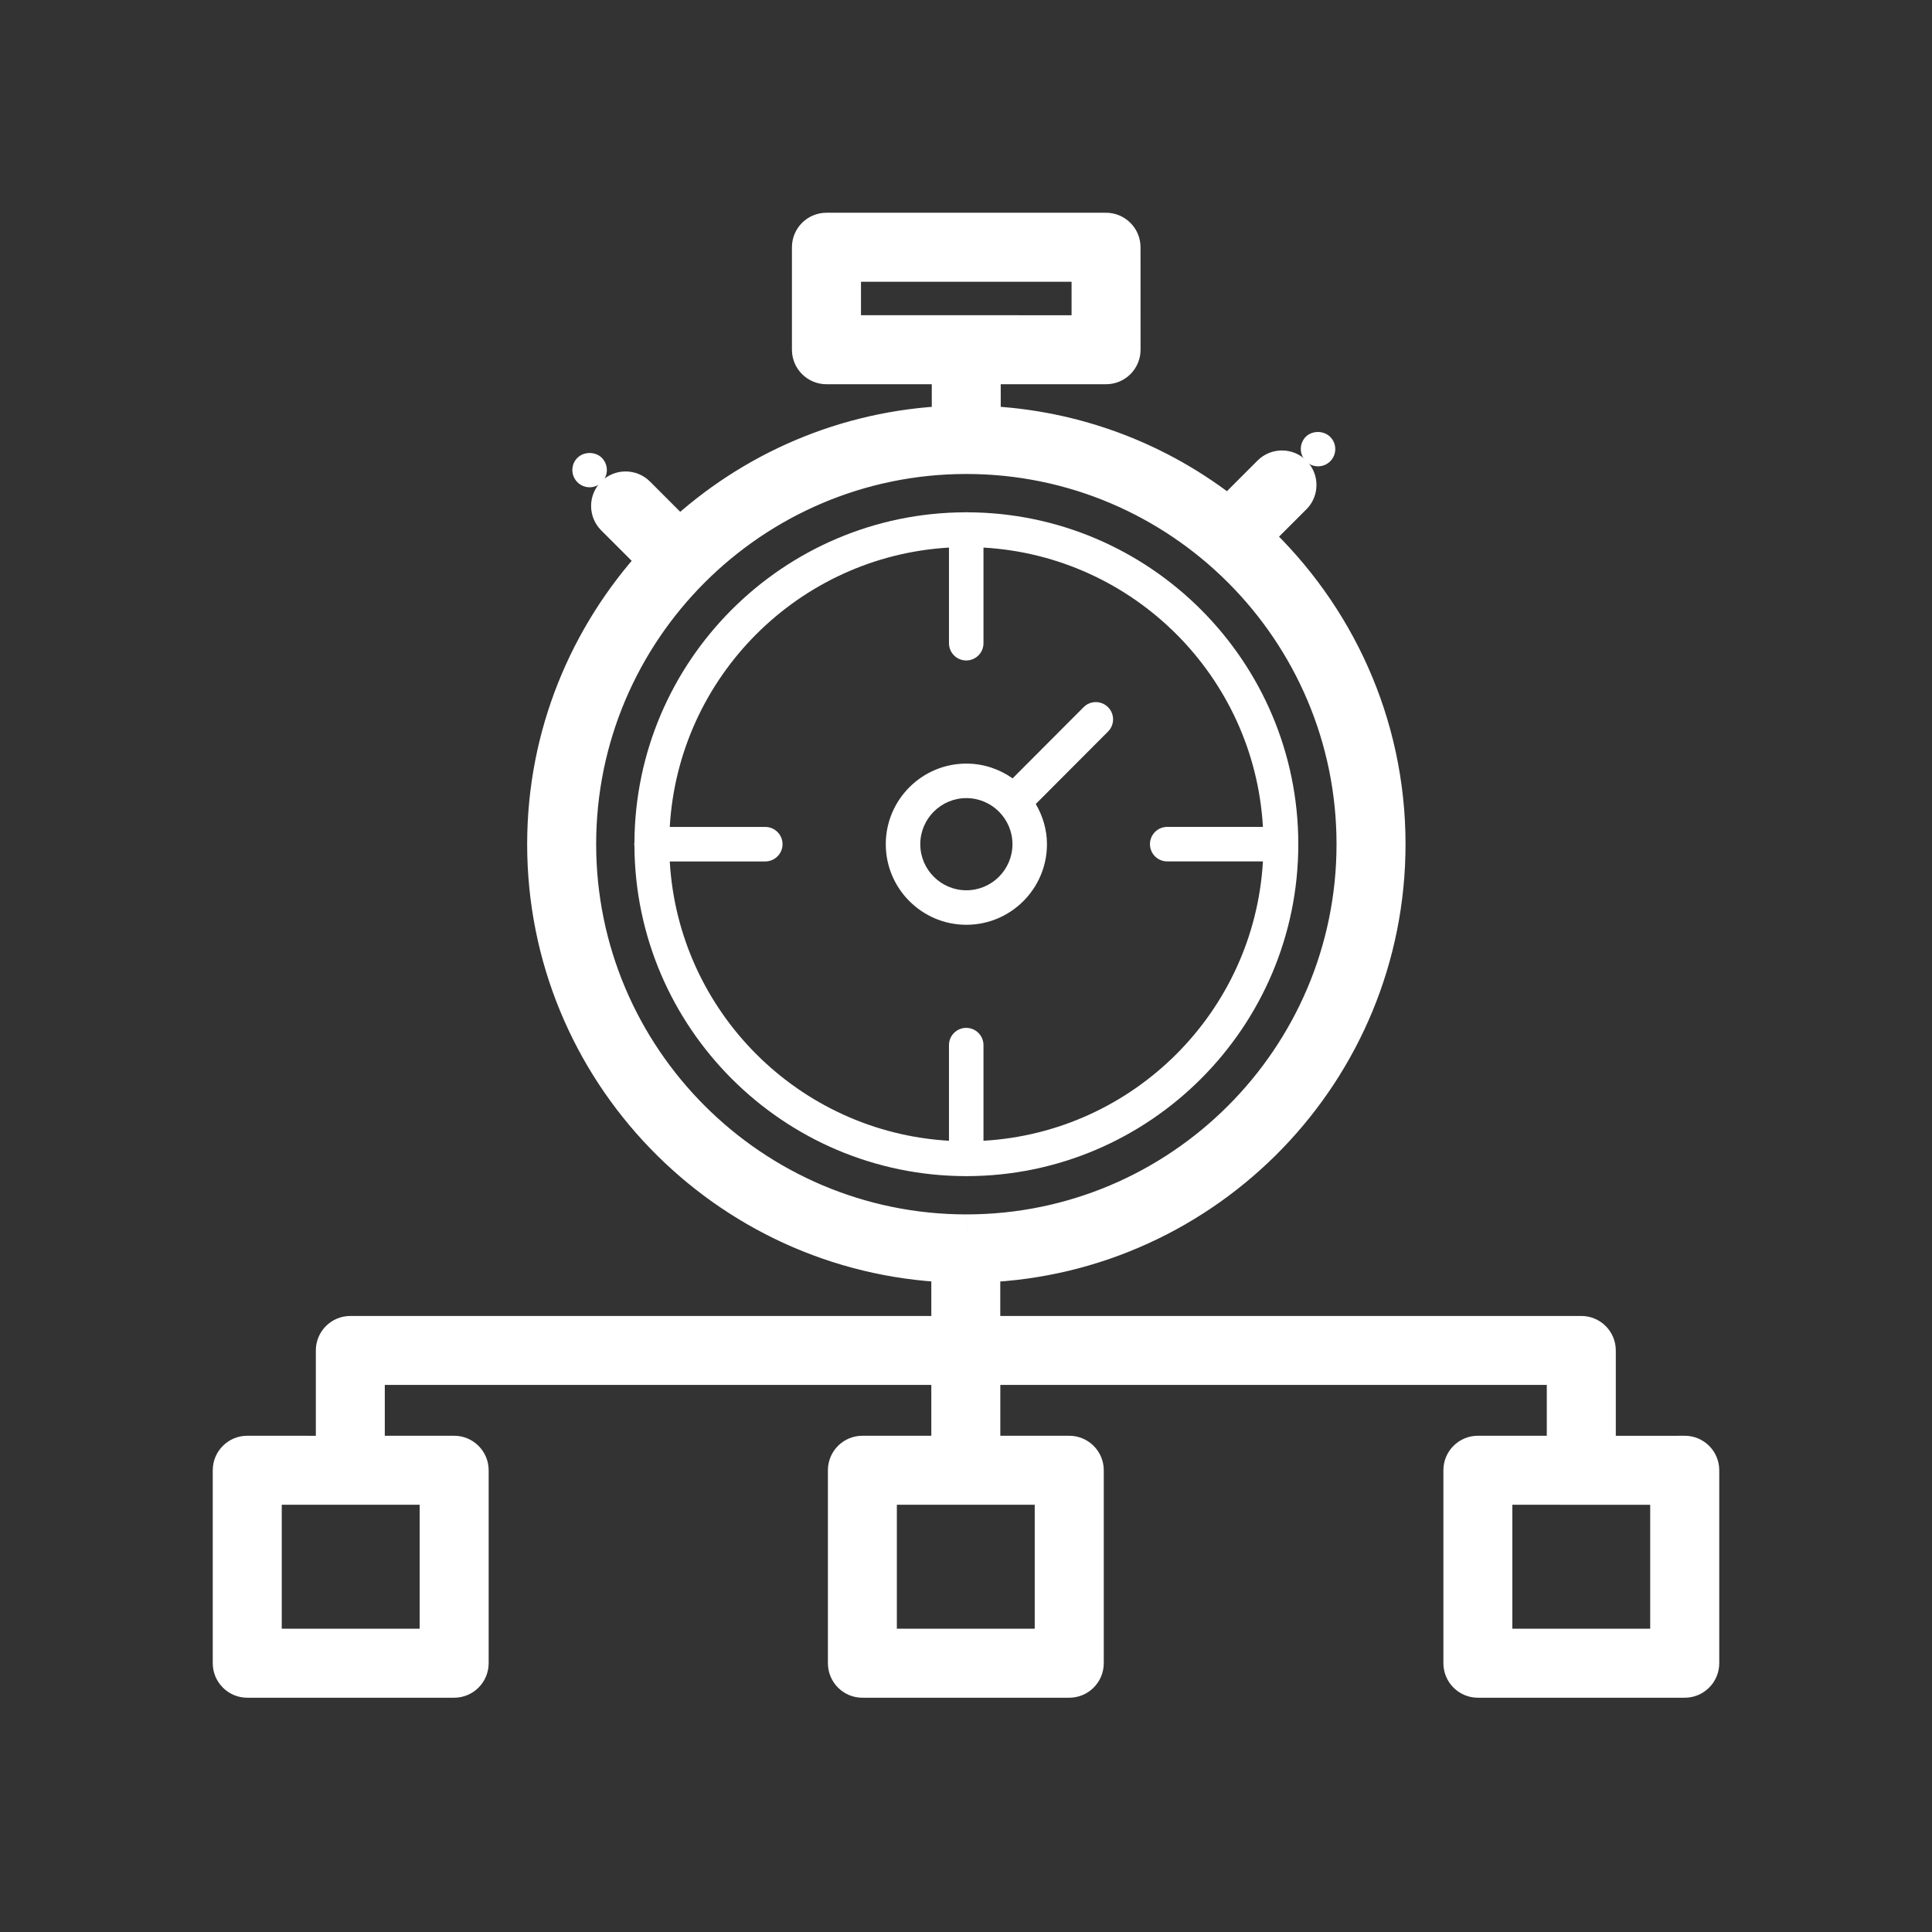
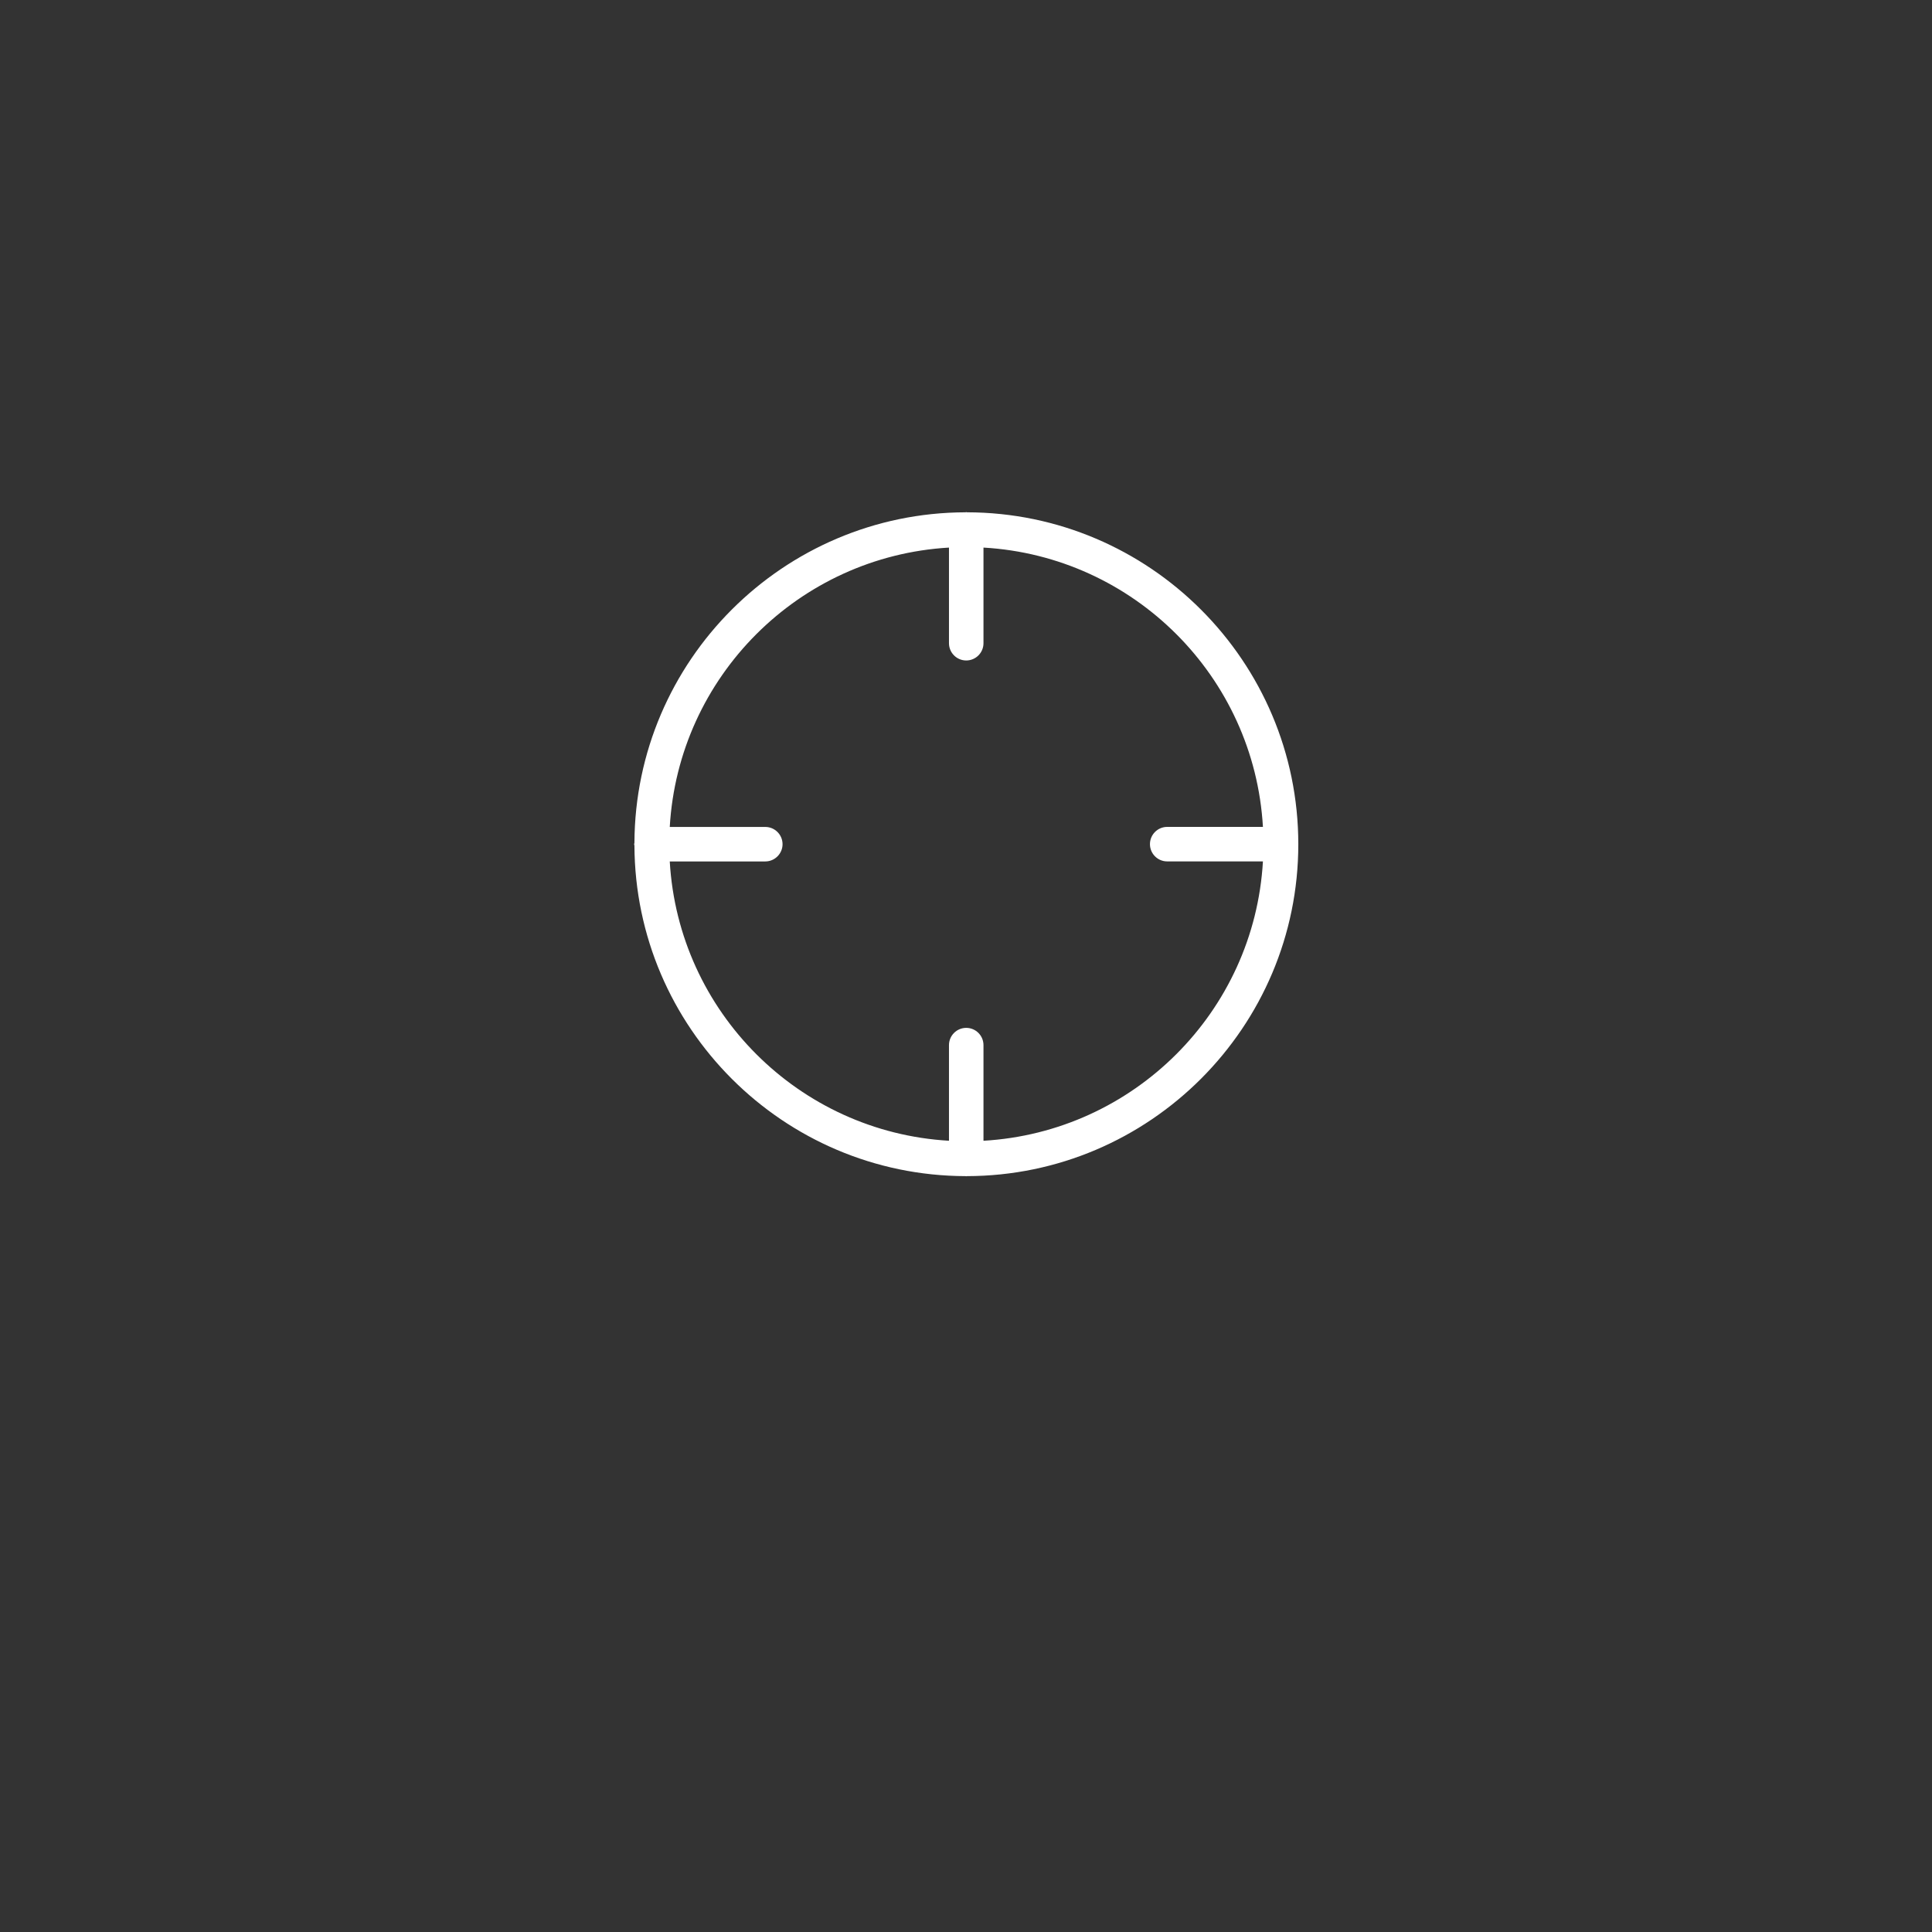
<svg xmlns="http://www.w3.org/2000/svg" width="42" height="42" viewBox="0 0 42 42" fill="none">
  <rect x="0" y="0" width="42" height="42" fill="#333333" stroke="none" />
-   <path fill-rule="evenodd" clip-rule="evenodd" d="M28.918 10.028C29.061 9.885 29.067 9.647 28.918 9.498C28.778 9.358 28.528 9.353 28.383 9.498C28.247 9.644 28.238 9.867 28.388 10.028C28.537 10.176 28.773 10.172 28.918 10.028Z" fill="white" />
-   <path fill-rule="evenodd" clip-rule="evenodd" d="M13.083 10.483C13.23 10.335 13.228 10.099 13.083 9.953C12.943 9.813 12.693 9.813 12.552 9.953C12.406 10.099 12.406 10.336 12.552 10.483C12.698 10.628 12.934 10.631 13.083 10.483Z" fill="white" />
-   <path fill-rule="evenodd" clip-rule="evenodd" d="M36.249 35.782H32.502V32.337L36.249 32.338V35.782ZM19.122 35.782H22.869V32.337H19.122V35.782ZM5.75 35.782H9.498V32.337H5.75V35.782ZM12.585 18.351C12.585 13.708 16.362 9.93 21.005 9.929H21.006H21.006H21.008C25.652 9.929 29.43 13.707 29.43 18.352C29.43 22.996 25.652 26.775 21.008 26.775C16.363 26.774 12.585 22.996 12.585 18.351ZM18.342 5.75H23.67V7.228L18.342 7.227V5.75ZM36.624 31.588H34.751V29.357C34.751 29.151 34.583 28.983 34.376 28.983L21.37 28.983V27.506C26.259 27.314 30.18 23.287 30.18 18.351C30.18 15.716 29.057 13.344 27.272 11.67L28.134 10.808C28.28 10.662 28.28 10.425 28.134 10.278C27.988 10.131 27.75 10.131 27.604 10.278L26.705 11.176C25.23 10.002 23.388 9.279 21.38 9.198V7.978H24.044C24.252 7.978 24.42 7.81 24.42 7.602L24.419 5.375C24.419 5.168 24.251 5 24.044 5H17.966C17.759 5 17.591 5.168 17.591 5.375V7.603C17.591 7.81 17.759 7.978 17.966 7.978H20.631V9.198C18.372 9.291 16.326 10.2 14.774 11.643L13.864 10.734C13.718 10.587 13.481 10.587 13.335 10.734C13.188 10.88 13.188 11.118 13.335 11.264L14.246 12.176C12.754 13.808 11.835 15.972 11.835 18.352C11.835 23.279 15.743 27.299 20.621 27.505V28.983H7.616C7.408 28.983 7.241 29.151 7.241 29.357V31.588L5.375 31.587C5.168 31.587 5 31.755 5 31.962V36.156C5 36.364 5.168 36.532 5.375 36.532H9.872C10.079 36.532 10.248 36.364 10.248 36.156V31.962C10.248 31.755 10.079 31.587 9.872 31.587H7.99V29.732H20.621V31.587H18.747C18.541 31.587 18.373 31.755 18.373 31.962V36.156C18.373 36.364 18.541 36.532 18.747 36.532H23.244C23.452 36.532 23.62 36.364 23.62 36.156V31.962C23.62 31.755 23.452 31.587 23.244 31.587H21.371V29.732H34.001V31.587H32.128C31.921 31.587 31.753 31.755 31.753 31.962V36.156C31.753 36.364 31.921 36.532 32.128 36.532H36.625C36.832 36.532 37 36.364 37 36.156V31.962C37 31.755 36.832 31.587 36.625 31.587L36.624 31.588Z" fill="white" />
-   <path d="M36.249 35.782V36.157H36.624V35.782H36.249ZM32.502 35.782H32.127V36.157H32.502V35.782ZM32.502 32.337L32.502 31.962L32.127 31.962V32.337H32.502ZM36.249 32.338H36.624V31.963L36.249 31.963L36.249 32.338ZM19.122 35.782H18.747V36.157H19.122V35.782ZM22.869 35.782V36.157H23.244V35.782H22.869ZM22.869 32.337H23.244V31.962H22.869V32.337ZM19.122 32.337V31.962H18.747V32.337H19.122ZM5.75 35.782H5.375V36.157H5.75V35.782ZM9.498 35.782V36.157H9.873V35.782H9.498ZM9.498 32.337H9.873V31.962H9.498V32.337ZM5.75 32.337V31.962H5.375V32.337H5.75ZM21.005 9.929L21.005 9.554L21.005 9.554L21.005 9.929ZM21.008 26.775L21.007 27.15H21.008V26.775ZM18.342 5.75V5.375H17.967V5.75H18.342ZM23.67 5.75H24.045V5.375H23.67V5.75ZM23.67 7.228L23.67 7.603L24.045 7.603V7.228H23.67ZM18.342 7.227H17.967V7.602L18.342 7.602L18.342 7.227ZM36.624 31.588V31.963H36.779L36.889 31.853L36.624 31.588ZM34.751 31.588H34.376V31.963H34.751V31.588ZM34.376 28.983L34.376 28.608L34.376 28.608L34.376 28.983ZM21.37 28.983H20.995V29.358L21.37 29.358L21.37 28.983ZM21.37 27.506L21.356 27.131L20.995 27.145V27.506H21.37ZM27.272 11.67L27.007 11.405L26.733 11.679L27.015 11.944L27.272 11.67ZM28.134 10.808L28.399 11.073L28.4 11.073L28.134 10.808ZM28.134 10.278L28.4 10.013L28.4 10.013L28.134 10.278ZM27.604 10.278L27.338 10.012L27.338 10.012L27.604 10.278ZM26.705 11.176L26.472 11.469L26.734 11.678L26.971 11.441L26.705 11.176ZM21.38 9.198H21.005V9.558L21.365 9.572L21.38 9.198ZM21.38 7.978V7.603H21.005V7.978H21.38ZM24.42 7.602L24.795 7.602L24.795 7.602L24.42 7.602ZM24.419 5.375L24.044 5.375L24.044 5.375L24.419 5.375ZM20.631 7.978H21.006V7.603H20.631V7.978ZM20.631 9.198L20.646 9.573L21.006 9.558V9.198H20.631ZM14.774 11.643L14.508 11.908L14.764 12.164L15.029 11.917L14.774 11.643ZM13.864 10.734L13.599 10.999L13.599 10.999L13.864 10.734ZM13.335 10.734L13.069 10.468L13.069 10.469L13.335 10.734ZM13.335 11.264L13.069 11.529L13.069 11.529L13.335 11.264ZM14.246 12.176L14.523 12.429L14.765 12.164L14.511 11.911L14.246 12.176ZM20.621 27.505H20.996V27.145L20.636 27.13L20.621 27.505ZM20.621 28.983V29.358H20.996V28.983H20.621ZM7.241 31.588L7.241 31.963L7.616 31.963V31.588H7.241ZM5.375 31.587L5.375 31.212H5.375V31.587ZM7.99 31.587H7.615V31.962H7.99V31.587ZM7.99 29.732V29.357H7.615V29.732H7.99ZM20.621 29.732H20.996V29.357H20.621V29.732ZM20.621 31.587V31.962H20.996V31.587H20.621ZM21.371 31.587H20.996V31.962H21.371V31.587ZM21.371 29.732V29.357H20.996V29.732H21.371ZM34.001 29.732H34.376V29.357H34.001V29.732ZM34.001 31.587V31.962H34.376V31.587H34.001ZM36.625 31.587V31.212H36.469L36.359 31.322L36.625 31.587ZM36.249 35.407H32.502V36.157H36.249V35.407ZM32.877 35.782V32.337H32.127V35.782H32.877ZM32.502 32.712L36.249 32.713L36.249 31.963L32.502 31.962L32.502 32.712ZM35.874 32.338V35.782H36.624V32.338H35.874ZM19.122 36.157H22.869V35.407H19.122V36.157ZM23.244 35.782V32.337H22.494V35.782H23.244ZM22.869 31.962H19.122V32.712H22.869V31.962ZM18.747 32.337V35.782H19.497V32.337H18.747ZM5.75 36.157H9.498V35.407H5.75V36.157ZM9.873 35.782V32.337H9.123V35.782H9.873ZM9.498 31.962H5.75V32.712H9.498V31.962ZM5.375 32.337V35.782H6.125V32.337H5.375ZM12.96 18.351C12.96 13.915 16.569 10.305 21.005 10.304L21.005 9.554C16.155 9.555 12.21 13.501 12.21 18.351H12.96ZM21.005 10.304H21.006V9.554H21.005V10.304ZM21.006 10.304H21.006V9.554H21.006V10.304ZM21.006 10.304H21.008V9.554H21.006V10.304ZM21.008 10.304C25.445 10.304 29.055 13.914 29.055 18.352H29.805C29.805 13.5 25.859 9.554 21.008 9.554V10.304ZM29.055 18.352C29.055 22.789 25.445 26.4 21.008 26.4V27.15C25.86 27.15 29.805 23.203 29.805 18.352H29.055ZM21.008 26.4C16.571 26.399 12.96 22.788 12.96 18.351H12.21C12.21 23.203 16.156 27.149 21.007 27.15L21.008 26.4ZM18.342 6.125H23.67V5.375H18.342V6.125ZM23.295 5.75V7.228H24.045V5.75H23.295ZM23.67 6.853L18.342 6.852L18.342 7.602L23.67 7.603L23.67 6.853ZM18.717 7.227V5.75H17.967V7.227H18.717ZM36.624 31.213H34.751V31.963H36.624V31.213ZM35.126 31.588V29.357H34.376V31.588H35.126ZM35.126 29.357C35.126 28.943 34.79 28.608 34.376 28.608V29.358L34.376 29.357H35.126ZM34.376 28.608L21.37 28.608L21.37 29.358L34.376 29.358L34.376 28.608ZM21.745 28.983V27.506H20.995V28.983H21.745ZM21.385 27.88C26.474 27.68 30.555 23.49 30.555 18.351H29.805C29.805 23.084 26.045 26.947 21.356 27.131L21.385 27.88ZM30.555 18.351C30.555 15.607 29.385 13.138 27.529 11.397L27.015 11.944C28.729 13.551 29.805 15.826 29.805 18.351H30.555ZM27.537 11.935L28.399 11.073L27.869 10.543L27.007 11.405L27.537 11.935ZM28.4 11.073C28.692 10.78 28.692 10.306 28.4 10.013L27.868 10.542C27.869 10.543 27.869 10.543 27.869 10.543L28.4 11.073ZM28.4 10.013C28.107 9.719 27.631 9.72 27.338 10.012L27.869 10.543L27.869 10.542L28.4 10.013ZM27.338 10.012L26.44 10.911L26.971 11.441L27.869 10.543L27.338 10.012ZM26.939 10.883C25.403 9.66 23.485 8.908 21.396 8.823L21.365 9.572C23.291 9.65 25.058 10.344 26.472 11.469L26.939 10.883ZM21.755 9.198V7.978H21.005V9.198H21.755ZM21.38 8.353H24.044V7.603H21.38V8.353ZM24.044 8.353C24.459 8.353 24.795 8.017 24.795 7.602H24.045L24.044 7.603V8.353ZM24.795 7.602L24.794 5.375L24.044 5.375L24.045 7.602L24.795 7.602ZM24.794 5.375C24.794 4.961 24.458 4.625 24.044 4.625V5.375L24.044 5.375H24.794ZM24.044 4.625H17.966V5.375H24.044V4.625ZM17.966 4.625C17.552 4.625 17.216 4.961 17.216 5.375H17.966L17.966 5.375V4.625ZM17.216 5.375V7.603H17.966V5.375H17.216ZM17.216 7.603C17.216 8.017 17.552 8.353 17.966 8.353V7.603L17.966 7.603H17.216ZM17.966 8.353H20.631V7.603H17.966V8.353ZM20.256 7.978V9.198H21.006V7.978H20.256ZM20.615 8.823C18.264 8.92 16.133 9.866 14.518 11.368L15.029 11.917C16.518 10.533 18.48 9.662 20.646 9.573L20.615 8.823ZM15.039 11.378L14.13 10.468L13.599 10.999L14.508 11.908L15.039 11.378ZM14.13 10.468C13.837 10.176 13.362 10.176 13.069 10.468L13.6 10.999H13.599L14.13 10.468ZM13.069 10.469C12.777 10.762 12.777 11.236 13.069 11.529L13.6 10.999C13.6 10.999 13.6 10.999 13.6 10.998L13.069 10.469ZM13.069 11.529L13.981 12.441L14.511 11.911L13.6 10.999L13.069 11.529ZM13.969 11.923C12.418 13.62 11.46 15.873 11.46 18.352H12.21C12.21 16.071 13.091 13.996 14.523 12.429L13.969 11.923ZM11.46 18.352C11.46 23.482 15.528 27.666 20.605 27.879L20.636 27.13C15.958 26.933 12.21 23.076 12.21 18.352H11.46ZM20.246 27.505V28.983H20.996V27.505H20.246ZM20.621 28.608H7.616V29.358H20.621V28.608ZM7.616 28.608C7.201 28.608 6.866 28.944 6.866 29.357H7.616L7.616 29.358V28.608ZM6.866 29.357V31.588H7.616V29.357H6.866ZM7.241 31.213L5.375 31.212L5.375 31.962L7.241 31.963L7.241 31.213ZM5.375 31.212C4.961 31.212 4.625 31.548 4.625 31.962H5.375L5.375 31.962V31.212ZM4.625 31.962V36.156H5.375V31.962H4.625ZM4.625 36.156C4.625 36.571 4.961 36.907 5.375 36.907V36.157L5.375 36.156H4.625ZM5.375 36.907H9.872V36.157H5.375V36.907ZM9.872 36.907C10.287 36.907 10.623 36.571 10.623 36.156H9.873L9.872 36.157V36.907ZM10.623 36.156V31.962H9.873V36.156H10.623ZM10.623 31.962C10.623 31.548 10.286 31.212 9.872 31.212V31.962L9.873 31.962H10.623ZM9.872 31.212H7.99V31.962H9.872V31.212ZM8.365 31.587V29.732H7.615V31.587H8.365ZM7.99 30.107H20.621V29.357H7.99V30.107ZM20.246 29.732V31.587H20.996V29.732H20.246ZM20.621 31.212H18.747V31.962H20.621V31.212ZM18.747 31.212C18.334 31.212 17.998 31.548 17.998 31.962H18.748L18.747 31.962V31.212ZM17.998 31.962V36.156H18.748V31.962H17.998ZM17.998 36.156C17.998 36.571 18.333 36.907 18.747 36.907V36.157L18.748 36.156H17.998ZM18.747 36.907H23.244V36.157H18.747V36.907ZM23.244 36.907C23.659 36.907 23.995 36.571 23.995 36.156H23.245L23.244 36.157V36.907ZM23.995 36.156V31.962H23.245V36.156H23.995ZM23.995 31.962C23.995 31.548 23.658 31.212 23.244 31.212V31.962L23.245 31.962H23.995ZM23.244 31.212H21.371V31.962H23.244V31.212ZM21.746 31.587V29.732H20.996V31.587H21.746ZM21.371 30.107H34.001V29.357H21.371V30.107ZM33.626 29.732V31.587H34.376V29.732H33.626ZM34.001 31.212H32.128V31.962H34.001V31.212ZM32.128 31.212C31.714 31.212 31.378 31.548 31.378 31.962H32.128L32.128 31.962V31.212ZM31.378 31.962V36.156H32.128V31.962H31.378ZM31.378 36.156C31.378 36.571 31.714 36.907 32.128 36.907V36.157L32.128 36.156H31.378ZM32.128 36.907H36.625V36.157H32.128V36.907ZM36.625 36.907C37.039 36.907 37.375 36.571 37.375 36.156H36.625L36.625 36.157V36.907ZM37.375 36.156V31.962H36.625V36.156H37.375ZM37.375 31.962C37.375 31.548 37.039 31.212 36.625 31.212V31.962L36.625 31.962H37.375ZM36.359 31.322L36.359 31.322L36.889 31.853L36.89 31.852L36.359 31.322Z" fill="white" />
  <path fill-rule="evenodd" clip-rule="evenodd" d="M14.56 18.727H16.637C16.843 18.727 17.012 18.558 17.012 18.352C17.012 18.145 16.843 17.977 16.637 17.977H14.56C14.748 14.712 17.365 12.094 20.63 11.904V13.983C20.63 14.19 20.798 14.358 21.005 14.358C21.212 14.358 21.38 14.19 21.38 13.983V11.904C24.647 12.091 27.267 14.71 27.455 17.976H25.373C25.167 17.976 24.999 18.144 24.999 18.351C24.999 18.558 25.167 18.726 25.373 18.726H27.455C27.267 21.993 24.647 24.611 21.38 24.799V22.72C21.38 22.513 21.212 22.345 21.005 22.345C20.798 22.345 20.63 22.513 20.63 22.72V24.799C17.365 24.61 14.748 21.992 14.56 18.727ZM21.019 25.568C24.993 25.562 28.224 22.327 28.224 18.353C28.224 14.378 24.994 11.143 21.02 11.137C21.015 11.137 21.01 11.133 21.005 11.133C20.999 11.133 20.994 11.137 20.988 11.137C17.028 11.148 13.808 14.364 13.792 18.323C13.791 18.333 13.786 18.343 13.786 18.353C13.786 18.363 13.791 18.371 13.792 18.381C13.809 22.341 17.028 25.558 20.99 25.568C20.995 25.568 20.999 25.571 21.005 25.571C21.01 25.571 21.014 25.568 21.019 25.568H21.019Z" fill="white" />
-   <path fill-rule="evenodd" clip-rule="evenodd" d="M21.008 17.35C21.56 17.35 22.01 17.8 22.01 18.352C22.01 18.904 21.561 19.354 21.008 19.354C20.456 19.354 20.006 18.904 20.006 18.352C20.006 17.8 20.456 17.35 21.008 17.35V17.35ZM21.008 20.104C21.974 20.104 22.76 19.318 22.76 18.352C22.76 18.032 22.667 17.736 22.517 17.478L24.088 15.903C24.234 15.756 24.234 15.519 24.087 15.373C23.94 15.226 23.703 15.227 23.557 15.373L22.013 16.921C21.728 16.72 21.382 16.6 21.008 16.6C20.042 16.6 19.256 17.386 19.256 18.352C19.256 19.318 20.042 20.104 21.008 20.104Z" fill="white" />
</svg>